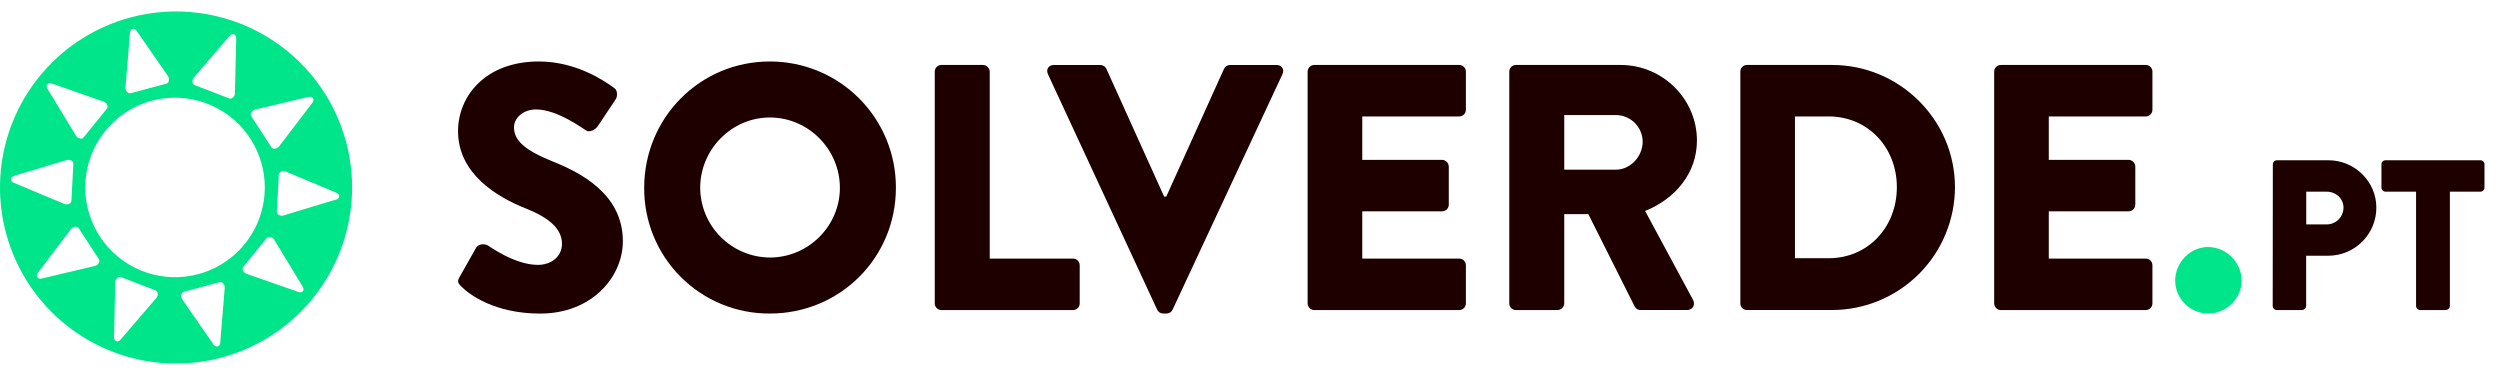
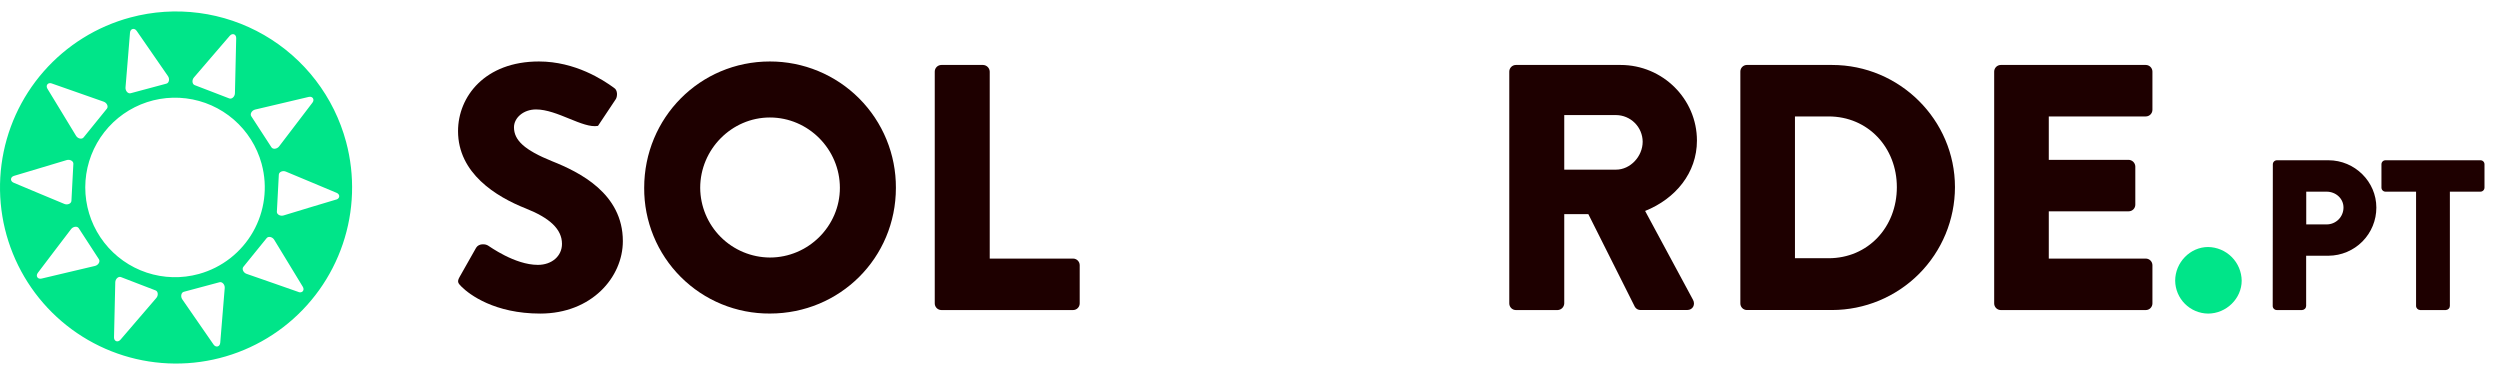
<svg xmlns="http://www.w3.org/2000/svg" width="200" height="30" viewBox="0 0 200 30" fill="none">
  <g id="solverde-pt-logo 2" clip-path="url(#clip0_30_1020)">
    <path id="Vector" d="M10.438 1.396C7.747 2.117 5.331 3.62 3.494 5.715C1.658 7.809 0.484 10.401 0.12 13.163C-0.243 15.925 0.221 18.732 1.453 21.23C2.685 23.729 4.63 25.805 7.043 27.198C9.455 28.591 12.226 29.237 15.006 29.054C17.786 28.872 20.449 27.87 22.659 26.174C24.869 24.478 26.526 22.165 27.421 19.527C28.317 16.89 28.41 14.046 27.689 11.355C27.21 9.568 26.384 7.893 25.258 6.426C24.132 4.958 22.728 3.727 21.126 2.802C19.524 1.877 17.756 1.277 15.922 1.036C14.088 0.795 12.224 0.917 10.438 1.396ZM22.667 8.233L24.697 7.753C25.009 7.679 25.19 7.958 24.996 8.213L23.731 9.872L22.327 11.713C22.161 11.926 21.835 11.967 21.715 11.783L20.908 10.54L20.1 9.297C19.981 9.112 20.147 8.829 20.413 8.764L22.667 8.233ZM15.515 6.197L17.024 4.441L18.384 2.86C18.597 2.618 18.904 2.737 18.896 3.057L18.848 5.143L18.795 7.458C18.788 7.731 18.547 7.953 18.341 7.874L16.957 7.341L15.572 6.809C15.368 6.73 15.337 6.404 15.515 6.197ZM20.926 13.089L20.938 13.138C21.428 14.964 21.177 16.911 20.239 18.553C19.302 20.196 17.755 21.403 15.934 21.911L15.909 21.918C14.54 22.295 13.089 22.258 11.741 21.811C10.393 21.364 9.208 20.527 8.336 19.406C7.463 18.285 6.943 16.931 6.84 15.515C6.737 14.098 7.057 12.683 7.758 11.448C8.46 10.213 9.512 9.214 10.781 8.577C12.05 7.94 13.48 7.694 14.89 7.87C16.299 8.045 17.625 8.635 18.699 9.564C19.773 10.493 20.549 11.719 20.926 13.089ZM10.041 6.996L10.231 4.69L10.4 2.61C10.427 2.291 10.748 2.204 10.933 2.468L12.12 4.184L13.436 6.087C13.593 6.313 13.528 6.634 13.315 6.691L11.883 7.075L10.451 7.459C10.236 7.515 10.019 7.269 10.041 6.996ZM4.141 6.677L6.11 7.367L8.294 8.134C8.553 8.224 8.689 8.522 8.551 8.694L7.618 9.845L6.685 10.997C6.546 11.169 6.226 11.097 6.083 10.863L4.881 8.883L3.796 7.102C3.63 6.828 3.838 6.569 4.141 6.675V6.677ZM1.121 14.069L3.12 13.471L5.337 12.806C5.599 12.728 5.885 12.89 5.869 13.109L5.791 14.589L5.714 16.069C5.703 16.289 5.402 16.42 5.149 16.314L3.017 15.426L1.09 14.617C0.797 14.493 0.814 14.161 1.121 14.069ZM5.349 21.806L3.326 22.286C3.014 22.361 2.833 22.082 3.027 21.827L4.285 20.168L5.688 18.327C5.854 18.114 6.18 18.071 6.3 18.257L7.108 19.5L7.915 20.742C8.034 20.927 7.868 21.21 7.602 21.274L5.349 21.806ZM12.505 23.839L10.993 25.598L9.634 27.181C9.421 27.423 9.114 27.304 9.121 26.984L9.169 24.898L9.222 22.584C9.229 22.311 9.471 22.088 9.676 22.167L11.06 22.7L12.445 23.232C12.652 23.306 12.682 23.636 12.505 23.839ZM17.978 23.038L17.789 25.346L17.619 27.424C17.593 27.744 17.271 27.83 17.087 27.567L15.899 25.852L14.583 23.948C14.427 23.723 14.493 23.401 14.705 23.344L16.137 22.96L17.568 22.577C17.783 22.524 18 22.774 17.978 23.042V23.038ZM23.879 23.358L21.91 22.668L19.726 21.908C19.467 21.818 19.331 21.518 19.469 21.348L20.402 20.196L21.335 19.047C21.473 18.877 21.794 18.948 21.936 19.181L23.14 21.159L24.224 22.941C24.39 23.212 24.181 23.471 23.879 23.364V23.358ZM26.899 15.963L24.9 16.562L22.683 17.236C22.421 17.314 22.134 17.153 22.15 16.933L22.228 15.454L22.306 13.974C22.317 13.753 22.618 13.622 22.87 13.729L25.006 14.621L26.927 15.426C27.223 15.545 27.206 15.878 26.899 15.969V15.963Z" fill="#00E589" />
-     <path id="Vector_2" d="M36.775 22.143L38.091 19.818C38.316 19.454 38.848 19.509 39.05 19.65C39.156 19.706 41.179 21.19 43.026 21.19C44.146 21.19 44.959 20.49 44.959 19.509C44.959 18.338 43.979 17.437 42.074 16.681C39.665 15.729 36.643 13.853 36.643 10.492C36.643 7.723 38.799 4.918 43.112 4.918C46.026 4.918 48.266 6.403 49.107 7.018C49.442 7.214 49.387 7.719 49.274 7.915L47.839 10.071C47.644 10.379 47.14 10.631 46.887 10.435C46.635 10.295 44.59 8.755 42.882 8.755C41.874 8.755 41.118 9.427 41.118 10.183C41.118 11.219 41.958 12.004 44.171 12.899C46.355 13.768 49.828 15.477 49.828 19.289C49.828 22.174 47.336 25.086 43.218 25.086C39.577 25.086 37.561 23.574 36.917 22.93C36.636 22.647 36.551 22.535 36.775 22.143Z" fill="#1E0000" />
+     <path id="Vector_2" d="M36.775 22.143L38.091 19.818C38.316 19.454 38.848 19.509 39.05 19.65C39.156 19.706 41.179 21.19 43.026 21.19C44.146 21.19 44.959 20.49 44.959 19.509C44.959 18.338 43.979 17.437 42.074 16.681C39.665 15.729 36.643 13.853 36.643 10.492C36.643 7.723 38.799 4.918 43.112 4.918C46.026 4.918 48.266 6.403 49.107 7.018C49.442 7.214 49.387 7.719 49.274 7.915L47.839 10.071C46.635 10.295 44.59 8.755 42.882 8.755C41.874 8.755 41.118 9.427 41.118 10.183C41.118 11.219 41.958 12.004 44.171 12.899C46.355 13.768 49.828 15.477 49.828 19.289C49.828 22.174 47.336 25.086 43.218 25.086C39.577 25.086 37.561 23.574 36.917 22.93C36.636 22.647 36.551 22.535 36.775 22.143Z" fill="#1E0000" />
    <path id="Vector_3" d="M61.59 4.918C62.917 4.916 64.231 5.176 65.457 5.683C66.683 6.191 67.797 6.936 68.734 7.876C69.671 8.815 70.413 9.931 70.918 11.159C71.422 12.386 71.678 13.701 71.672 15.028C71.672 20.631 67.191 25.083 61.59 25.083C60.267 25.091 58.956 24.837 57.732 24.334C56.508 23.832 55.397 23.092 54.462 22.156C53.526 21.221 52.786 20.109 52.284 18.886C51.781 17.662 51.527 16.351 51.535 15.028C51.535 9.427 55.988 4.918 61.59 4.918ZM61.59 20.602C64.671 20.602 67.191 18.081 67.191 15.028C67.191 11.947 64.671 9.399 61.59 9.399C58.536 9.399 56.016 11.947 56.016 15.028C56.025 16.504 56.615 17.917 57.658 18.96C58.702 20.003 60.114 20.593 61.59 20.602Z" fill="#1E0000" />
    <path id="Vector_4" d="M74.78 5.729C74.78 5.588 74.836 5.453 74.936 5.353C75.036 5.253 75.171 5.197 75.313 5.197H78.646C78.786 5.201 78.918 5.259 79.017 5.358C79.116 5.457 79.174 5.59 79.178 5.729V20.686H85.844C85.985 20.686 86.12 20.742 86.22 20.842C86.32 20.942 86.376 21.077 86.376 21.218V24.271C86.376 24.413 86.32 24.548 86.22 24.648C86.12 24.748 85.985 24.804 85.844 24.804H75.313C75.171 24.804 75.036 24.748 74.936 24.648C74.836 24.548 74.78 24.413 74.78 24.271V5.729Z" fill="#1E0000" />
-     <path id="Vector_5" d="M83.832 5.926C83.664 5.562 83.888 5.198 84.308 5.198H88.035C88.135 5.201 88.232 5.232 88.316 5.286C88.4 5.34 88.467 5.416 88.511 5.506L93.132 15.729H93.3L97.922 5.506C97.966 5.416 98.033 5.34 98.117 5.286C98.201 5.232 98.298 5.201 98.398 5.198H102.125C102.551 5.198 102.764 5.562 102.601 5.926L93.807 24.775C93.765 24.866 93.698 24.943 93.614 24.997C93.529 25.052 93.431 25.082 93.331 25.083H93.051C92.951 25.082 92.853 25.052 92.768 24.998C92.684 24.943 92.616 24.866 92.574 24.775L83.832 5.926Z" fill="#1E0000" />
-     <path id="Vector_6" d="M104.61 5.729C104.61 5.588 104.666 5.453 104.766 5.353C104.866 5.253 105.002 5.197 105.143 5.197H116.739C116.88 5.197 117.015 5.253 117.115 5.353C117.215 5.453 117.271 5.588 117.271 5.729V8.782C117.271 8.924 117.215 9.059 117.115 9.159C117.015 9.259 116.88 9.315 116.739 9.315H108.981V12.787H115.37C115.51 12.792 115.642 12.85 115.741 12.949C115.84 13.048 115.898 13.18 115.903 13.32V16.373C115.903 16.514 115.846 16.65 115.747 16.75C115.647 16.849 115.511 16.905 115.37 16.905H108.981V20.687H116.739C116.88 20.687 117.015 20.743 117.115 20.843C117.215 20.943 117.271 21.078 117.271 21.219V24.273C117.271 24.414 117.215 24.549 117.115 24.649C117.015 24.749 116.88 24.805 116.739 24.805H105.143C105.002 24.805 104.866 24.749 104.766 24.649C104.666 24.549 104.61 24.414 104.61 24.273V5.729Z" fill="#1E0000" />
    <path id="Vector_7" d="M120.742 5.729C120.742 5.588 120.798 5.453 120.898 5.353C120.997 5.253 121.133 5.197 121.274 5.197H129.649C133.009 5.197 135.755 7.913 135.755 11.247C135.755 13.823 134.051 15.896 131.609 16.876L135.443 23.99C135.639 24.353 135.443 24.802 134.967 24.802H131.239C131.149 24.802 131.061 24.78 130.982 24.736C130.903 24.692 130.838 24.628 130.791 24.55L127.067 17.13H125.14V24.273C125.135 24.412 125.078 24.545 124.979 24.644C124.88 24.743 124.747 24.8 124.607 24.805H121.274C121.133 24.805 120.997 24.749 120.898 24.649C120.798 24.549 120.742 24.414 120.742 24.273V5.729ZM129.284 13.572C130.432 13.572 131.414 12.507 131.414 11.336C131.41 10.773 131.184 10.233 130.786 9.835C130.387 9.436 129.848 9.21 129.284 9.206H125.14V13.572H129.284Z" fill="#1E0000" />
    <path id="Vector_8" d="M139.228 5.729C139.226 5.592 139.278 5.46 139.372 5.361C139.466 5.261 139.595 5.202 139.732 5.197H146.566C151.972 5.197 156.397 9.594 156.397 14.972C156.393 17.578 155.356 20.076 153.514 21.919C151.67 23.762 149.172 24.798 146.566 24.802H139.732C139.595 24.796 139.466 24.738 139.372 24.638C139.278 24.539 139.226 24.406 139.228 24.269V5.729ZM146.286 20.658C149.451 20.658 151.748 18.165 151.748 14.973C151.748 11.808 149.451 9.315 146.286 9.315H143.597V20.658H146.286Z" fill="#1E0000" />
    <path id="Vector_9" d="M159.534 5.729C159.534 5.588 159.59 5.453 159.69 5.353C159.79 5.253 159.925 5.197 160.066 5.197H171.662C171.803 5.197 171.939 5.253 172.038 5.353C172.138 5.453 172.194 5.588 172.194 5.729V8.782C172.194 8.924 172.138 9.059 172.038 9.159C171.939 9.259 171.803 9.315 171.662 9.315H163.903V12.787H170.293C170.432 12.792 170.565 12.85 170.665 12.948C170.763 13.047 170.821 13.18 170.825 13.32V16.373C170.825 16.514 170.769 16.65 170.669 16.75C170.569 16.849 170.434 16.905 170.293 16.905H163.903V20.687H171.662C171.803 20.687 171.939 20.743 172.038 20.843C172.138 20.943 172.194 21.078 172.194 21.219V24.273C172.194 24.414 172.138 24.549 172.038 24.649C171.939 24.749 171.803 24.805 171.662 24.805H160.066C159.925 24.805 159.79 24.749 159.69 24.649C159.59 24.549 159.534 24.414 159.534 24.273V5.729Z" fill="#1E0000" />
    <path id="Vector_10" d="M176.647 19.761C177.358 19.771 178.037 20.058 178.538 20.561C179.041 21.064 179.327 21.744 179.335 22.454C179.335 23.882 178.103 25.087 176.647 25.087C175.951 25.079 175.286 24.799 174.793 24.307C174.301 23.815 174.021 23.15 174.014 22.454C174.014 20.993 175.218 19.761 176.647 19.761Z" fill="#00E589" />
    <path id="Vector_11" d="M181.827 13.14C181.828 13.055 181.863 12.974 181.925 12.914C181.986 12.854 182.068 12.821 182.154 12.821H186.275C188.383 12.821 190.108 14.533 190.108 16.605C190.11 17.622 189.708 18.597 188.993 19.319C188.277 20.04 187.306 20.45 186.289 20.458H184.492V24.478C184.489 24.564 184.454 24.645 184.393 24.705C184.332 24.765 184.251 24.8 184.166 24.803H182.142C182.1 24.803 182.058 24.795 182.018 24.779C181.979 24.762 181.942 24.738 181.913 24.708C181.882 24.678 181.858 24.642 181.841 24.603C181.825 24.563 181.817 24.521 181.817 24.478L181.827 13.14ZM186.127 17.953C186.304 17.954 186.48 17.919 186.645 17.852C186.81 17.784 186.959 17.685 187.085 17.559C187.211 17.433 187.31 17.284 187.377 17.119C187.445 16.954 187.48 16.778 187.479 16.6C187.479 15.88 186.862 15.333 186.127 15.333H184.499V17.953H186.127Z" fill="#1E0000" />
    <path id="Vector_12" d="M193.285 15.333H190.835C190.751 15.332 190.669 15.296 190.609 15.236C190.549 15.175 190.516 15.092 190.516 15.007V13.14C190.516 13.056 190.549 12.974 190.61 12.914C190.669 12.854 190.751 12.821 190.835 12.821H198.44C198.525 12.821 198.606 12.854 198.666 12.914C198.725 12.974 198.759 13.056 198.759 13.14V15.007C198.759 15.092 198.727 15.175 198.666 15.236C198.607 15.296 198.525 15.332 198.44 15.333H195.99V24.478C195.987 24.564 195.952 24.645 195.892 24.705C195.831 24.765 195.751 24.8 195.665 24.803H193.611C193.525 24.8 193.444 24.765 193.383 24.705C193.323 24.645 193.287 24.564 193.285 24.478V15.333Z" fill="#1E0000" />
  </g>
  <defs>
    <clipPath id="clip0_30_1020">
      <rect width="200" height="28.169" fill="white" transform="translate(0 0.916)" />
    </clipPath>
  </defs>
</svg>